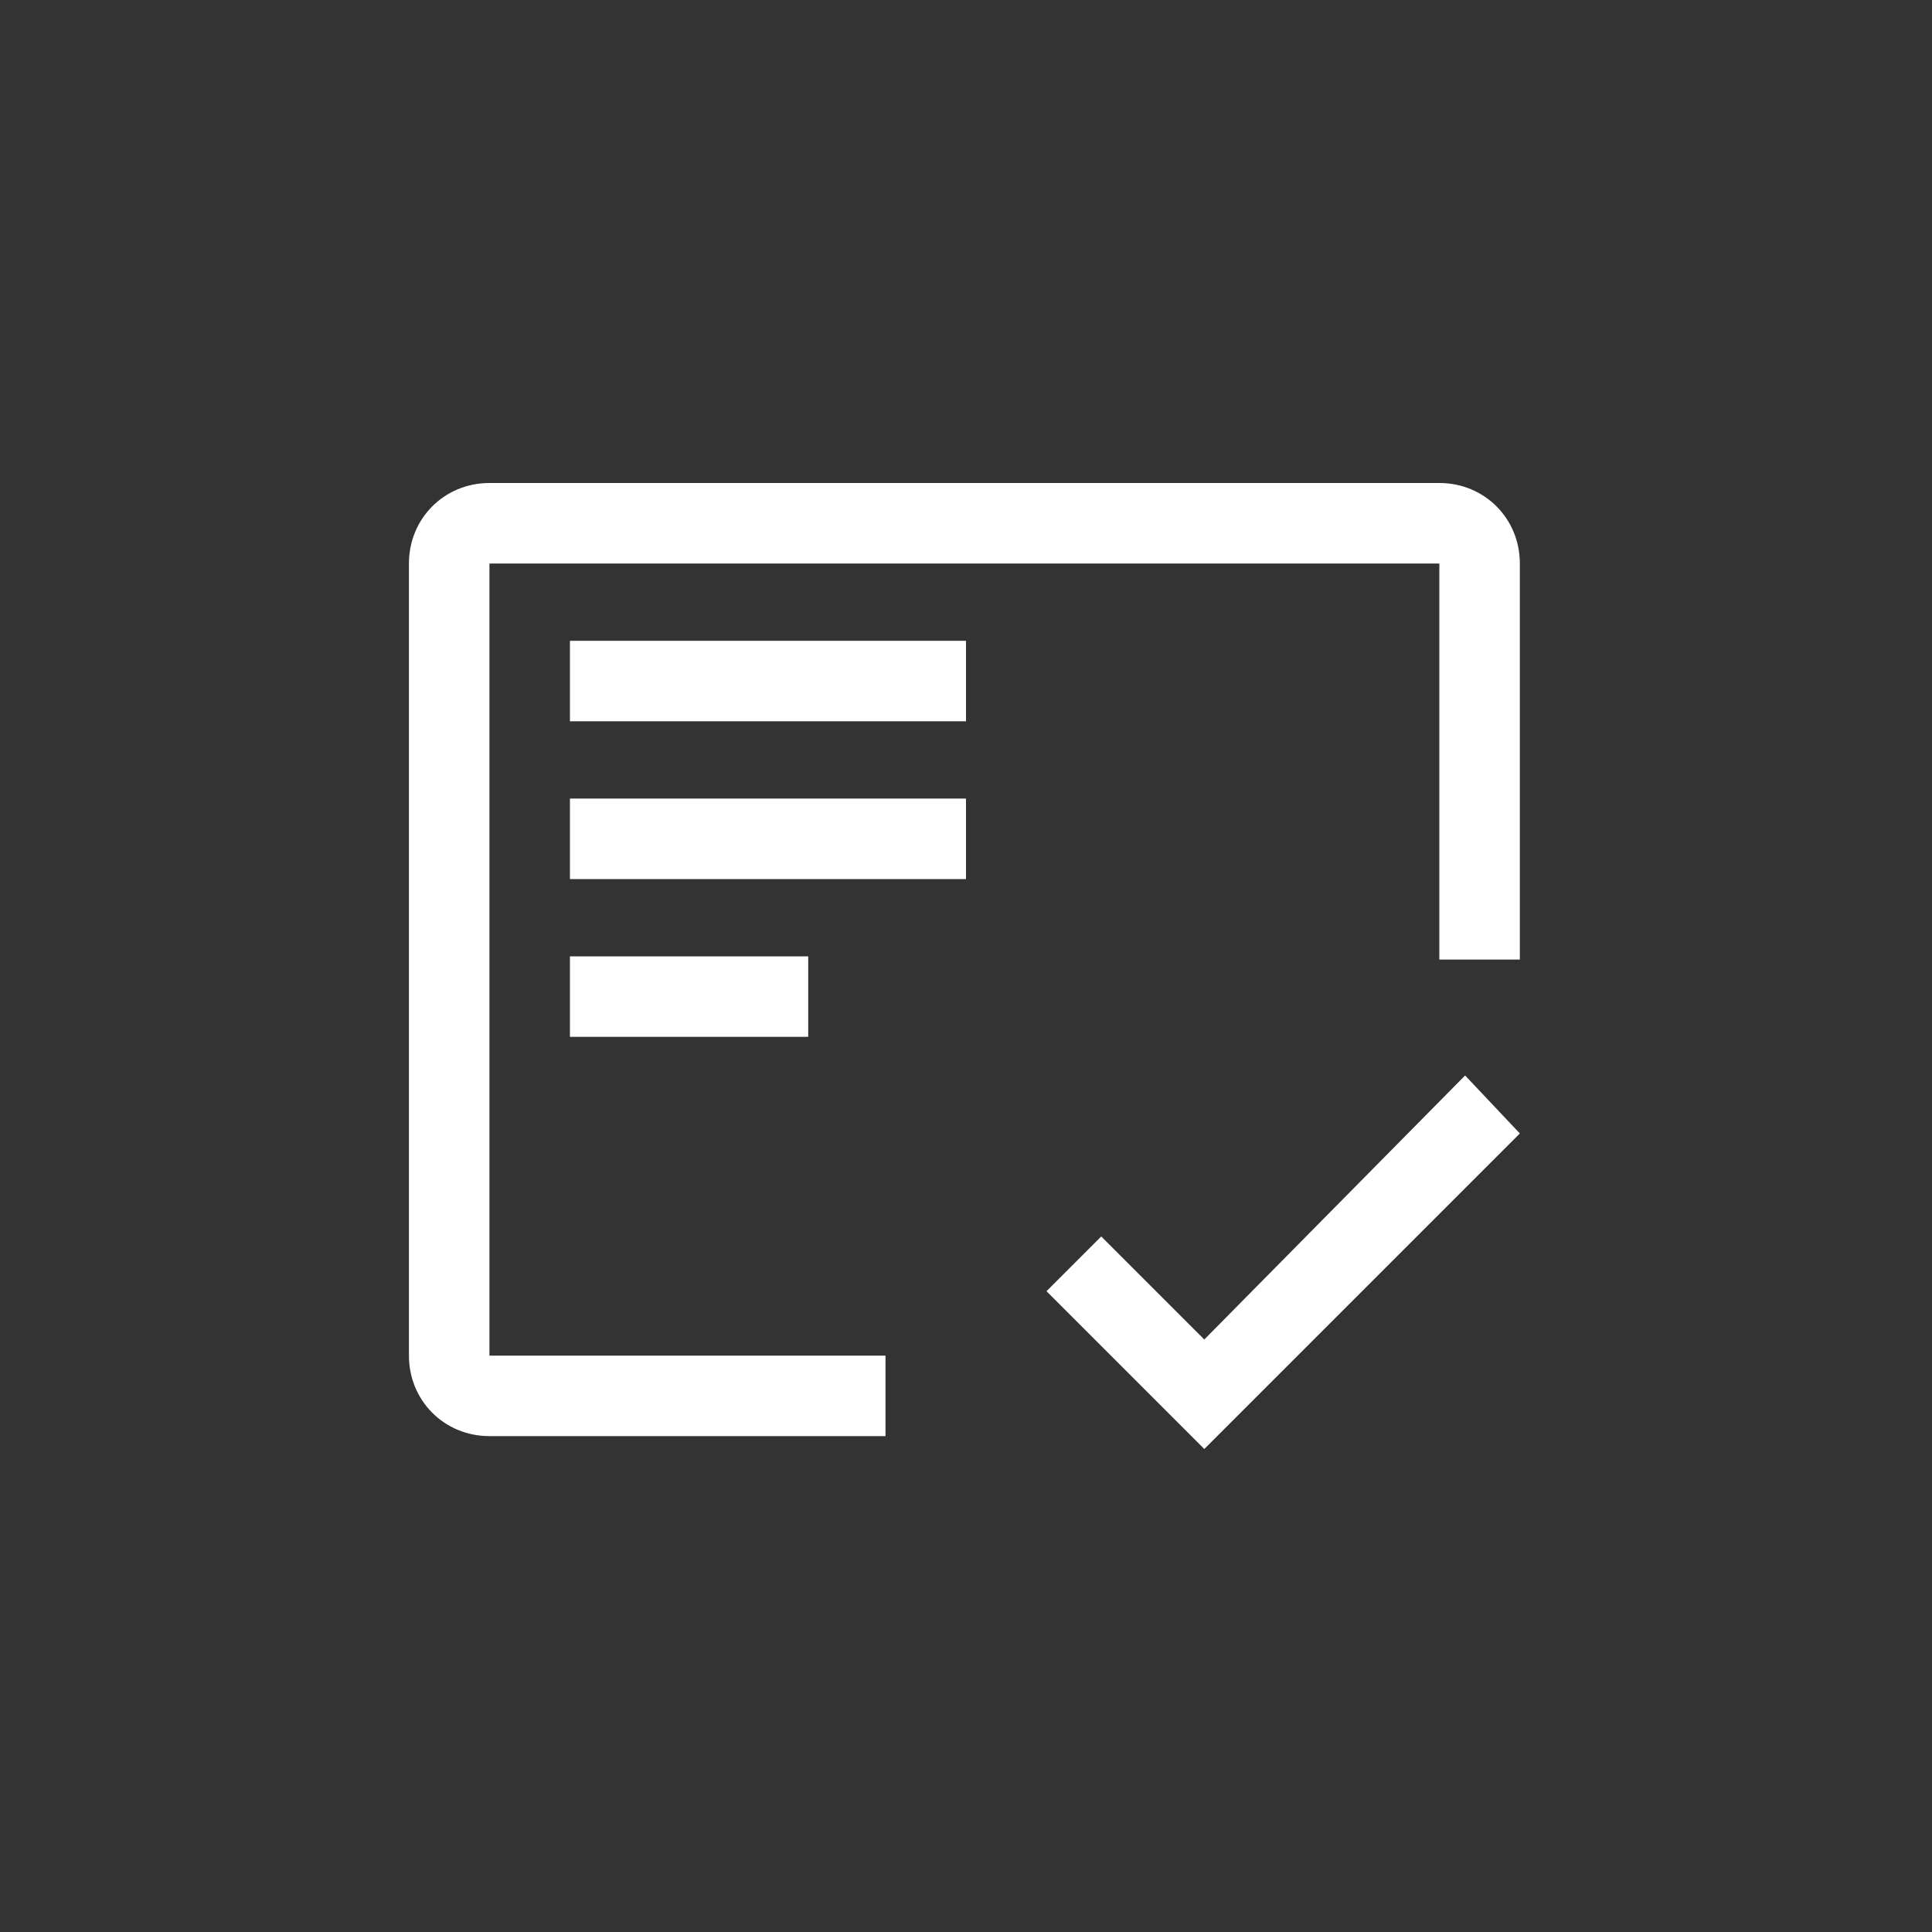
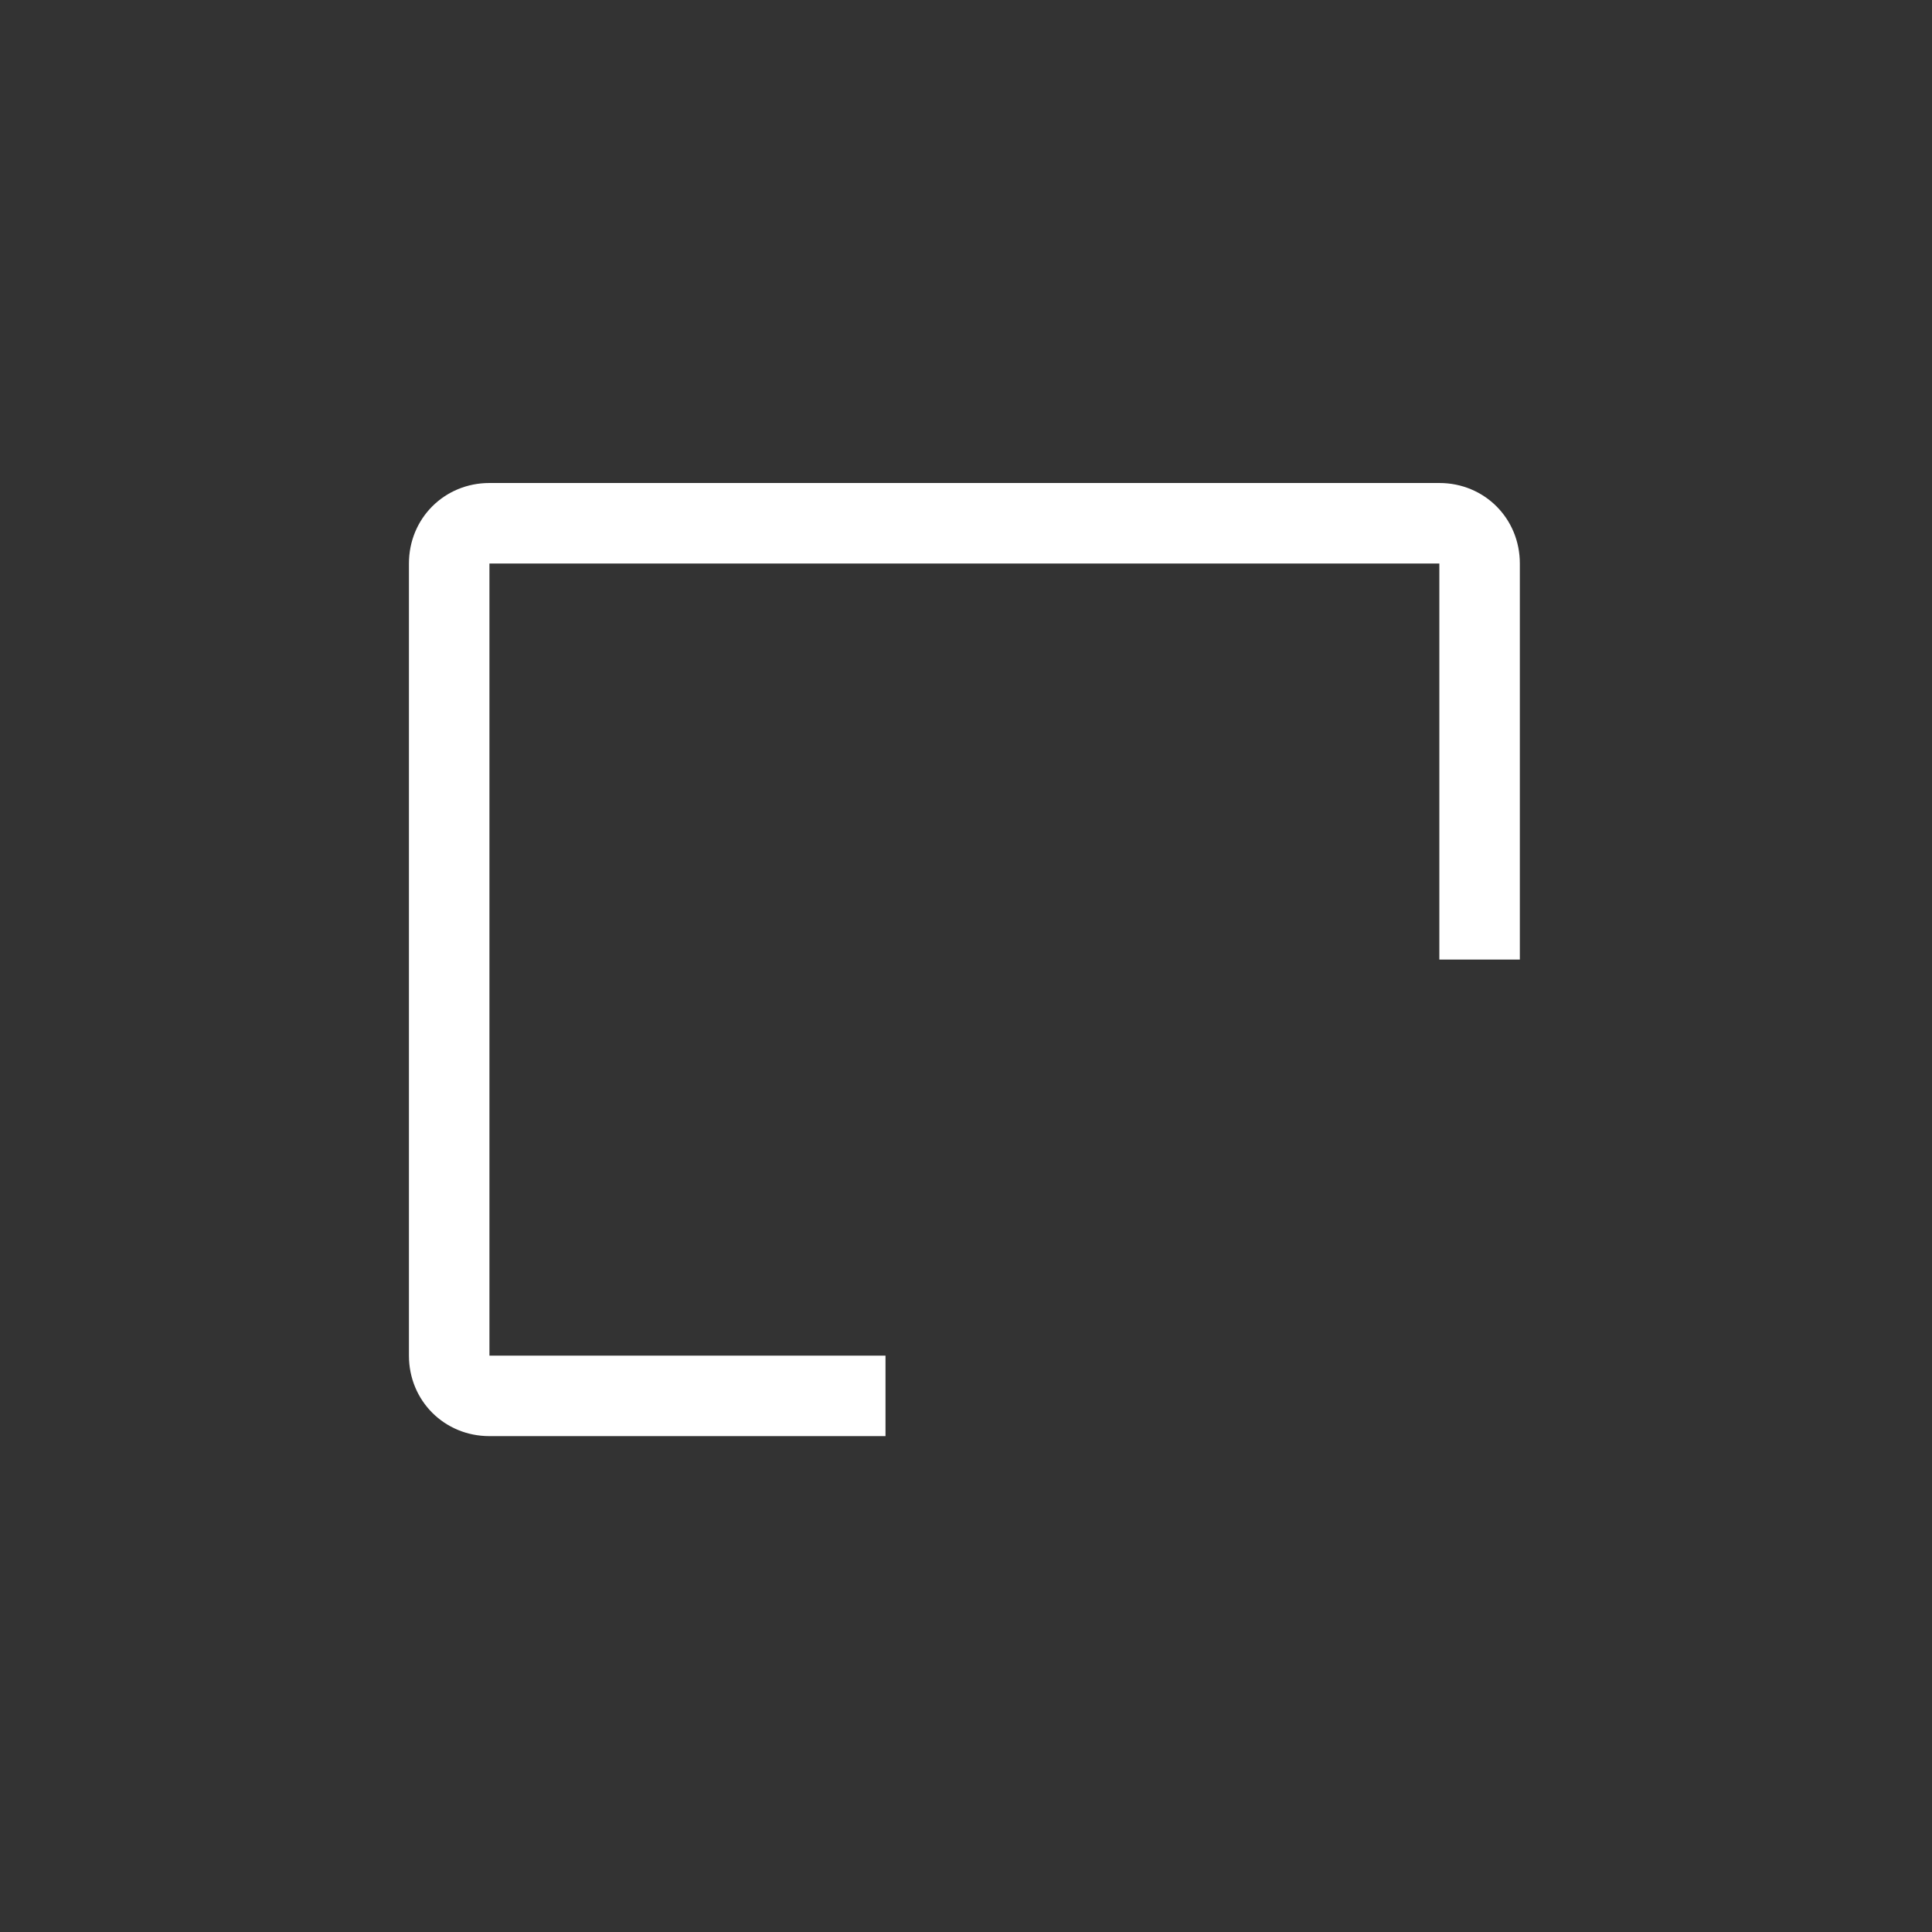
<svg xmlns="http://www.w3.org/2000/svg" id="Layer_1" version="1.1" viewBox="0 0 60 60">
  <rect x="0" y="0" width="60" height="60" fill="#333333" stroke="none" />
  <defs>
    <style>.st0{fill:#fff}</style>
  </defs>
-   <path d="M17.7 29.7h7.4v2.5h-7.4zM17.7 24.8H30v2.5H17.7zM17.7 19.9H30v2.5H17.7z" class="st0" />
  <path d="M27.5 42.1H15.2V17.5h29.5v12.3h2.5V17.5c0-1.4-1.1-2.5-2.5-2.5H15.2c-1.4 0-2.5 1.1-2.5 2.5v24.6c0 1.4 1.1 2.5 2.5 2.5h12.3v-2.5Z" class="st0" />
-   <path d="m37.4 41.6-3.2-3.2-1.7 1.7 4.9 4.9 9.8-9.8-1.7-1.8-8.1 8.2z" class="st0" />
</svg>